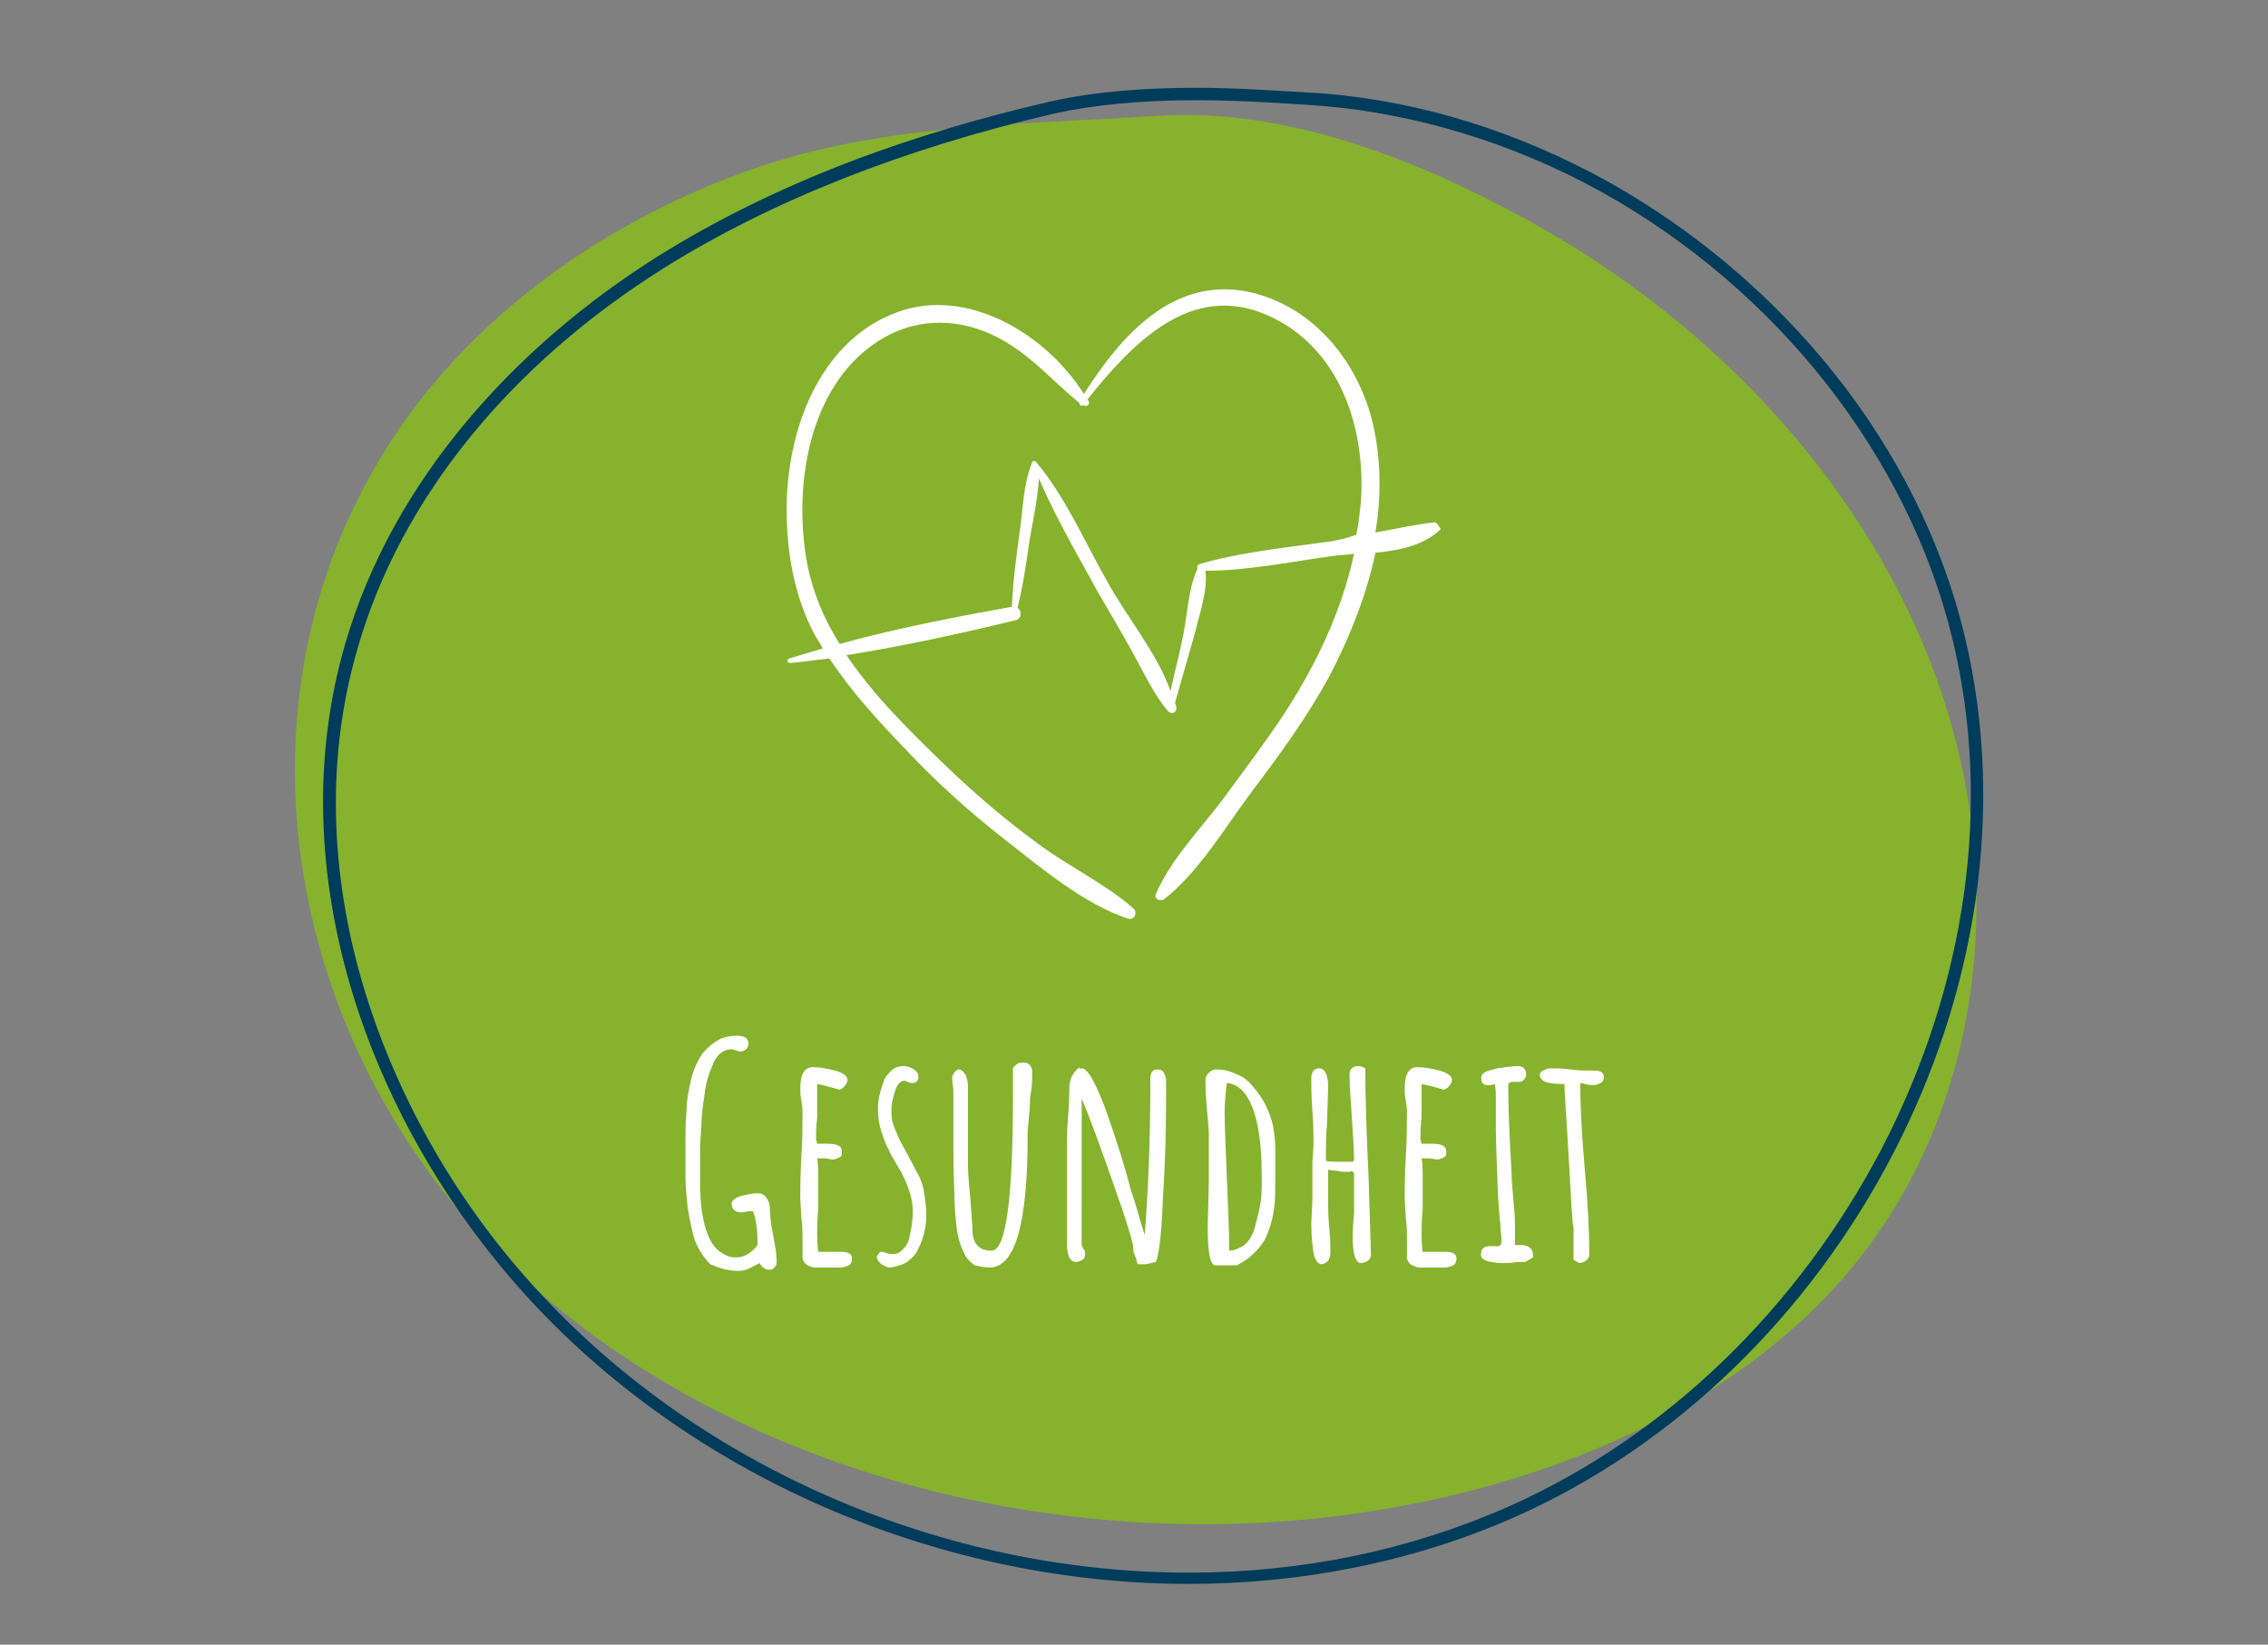
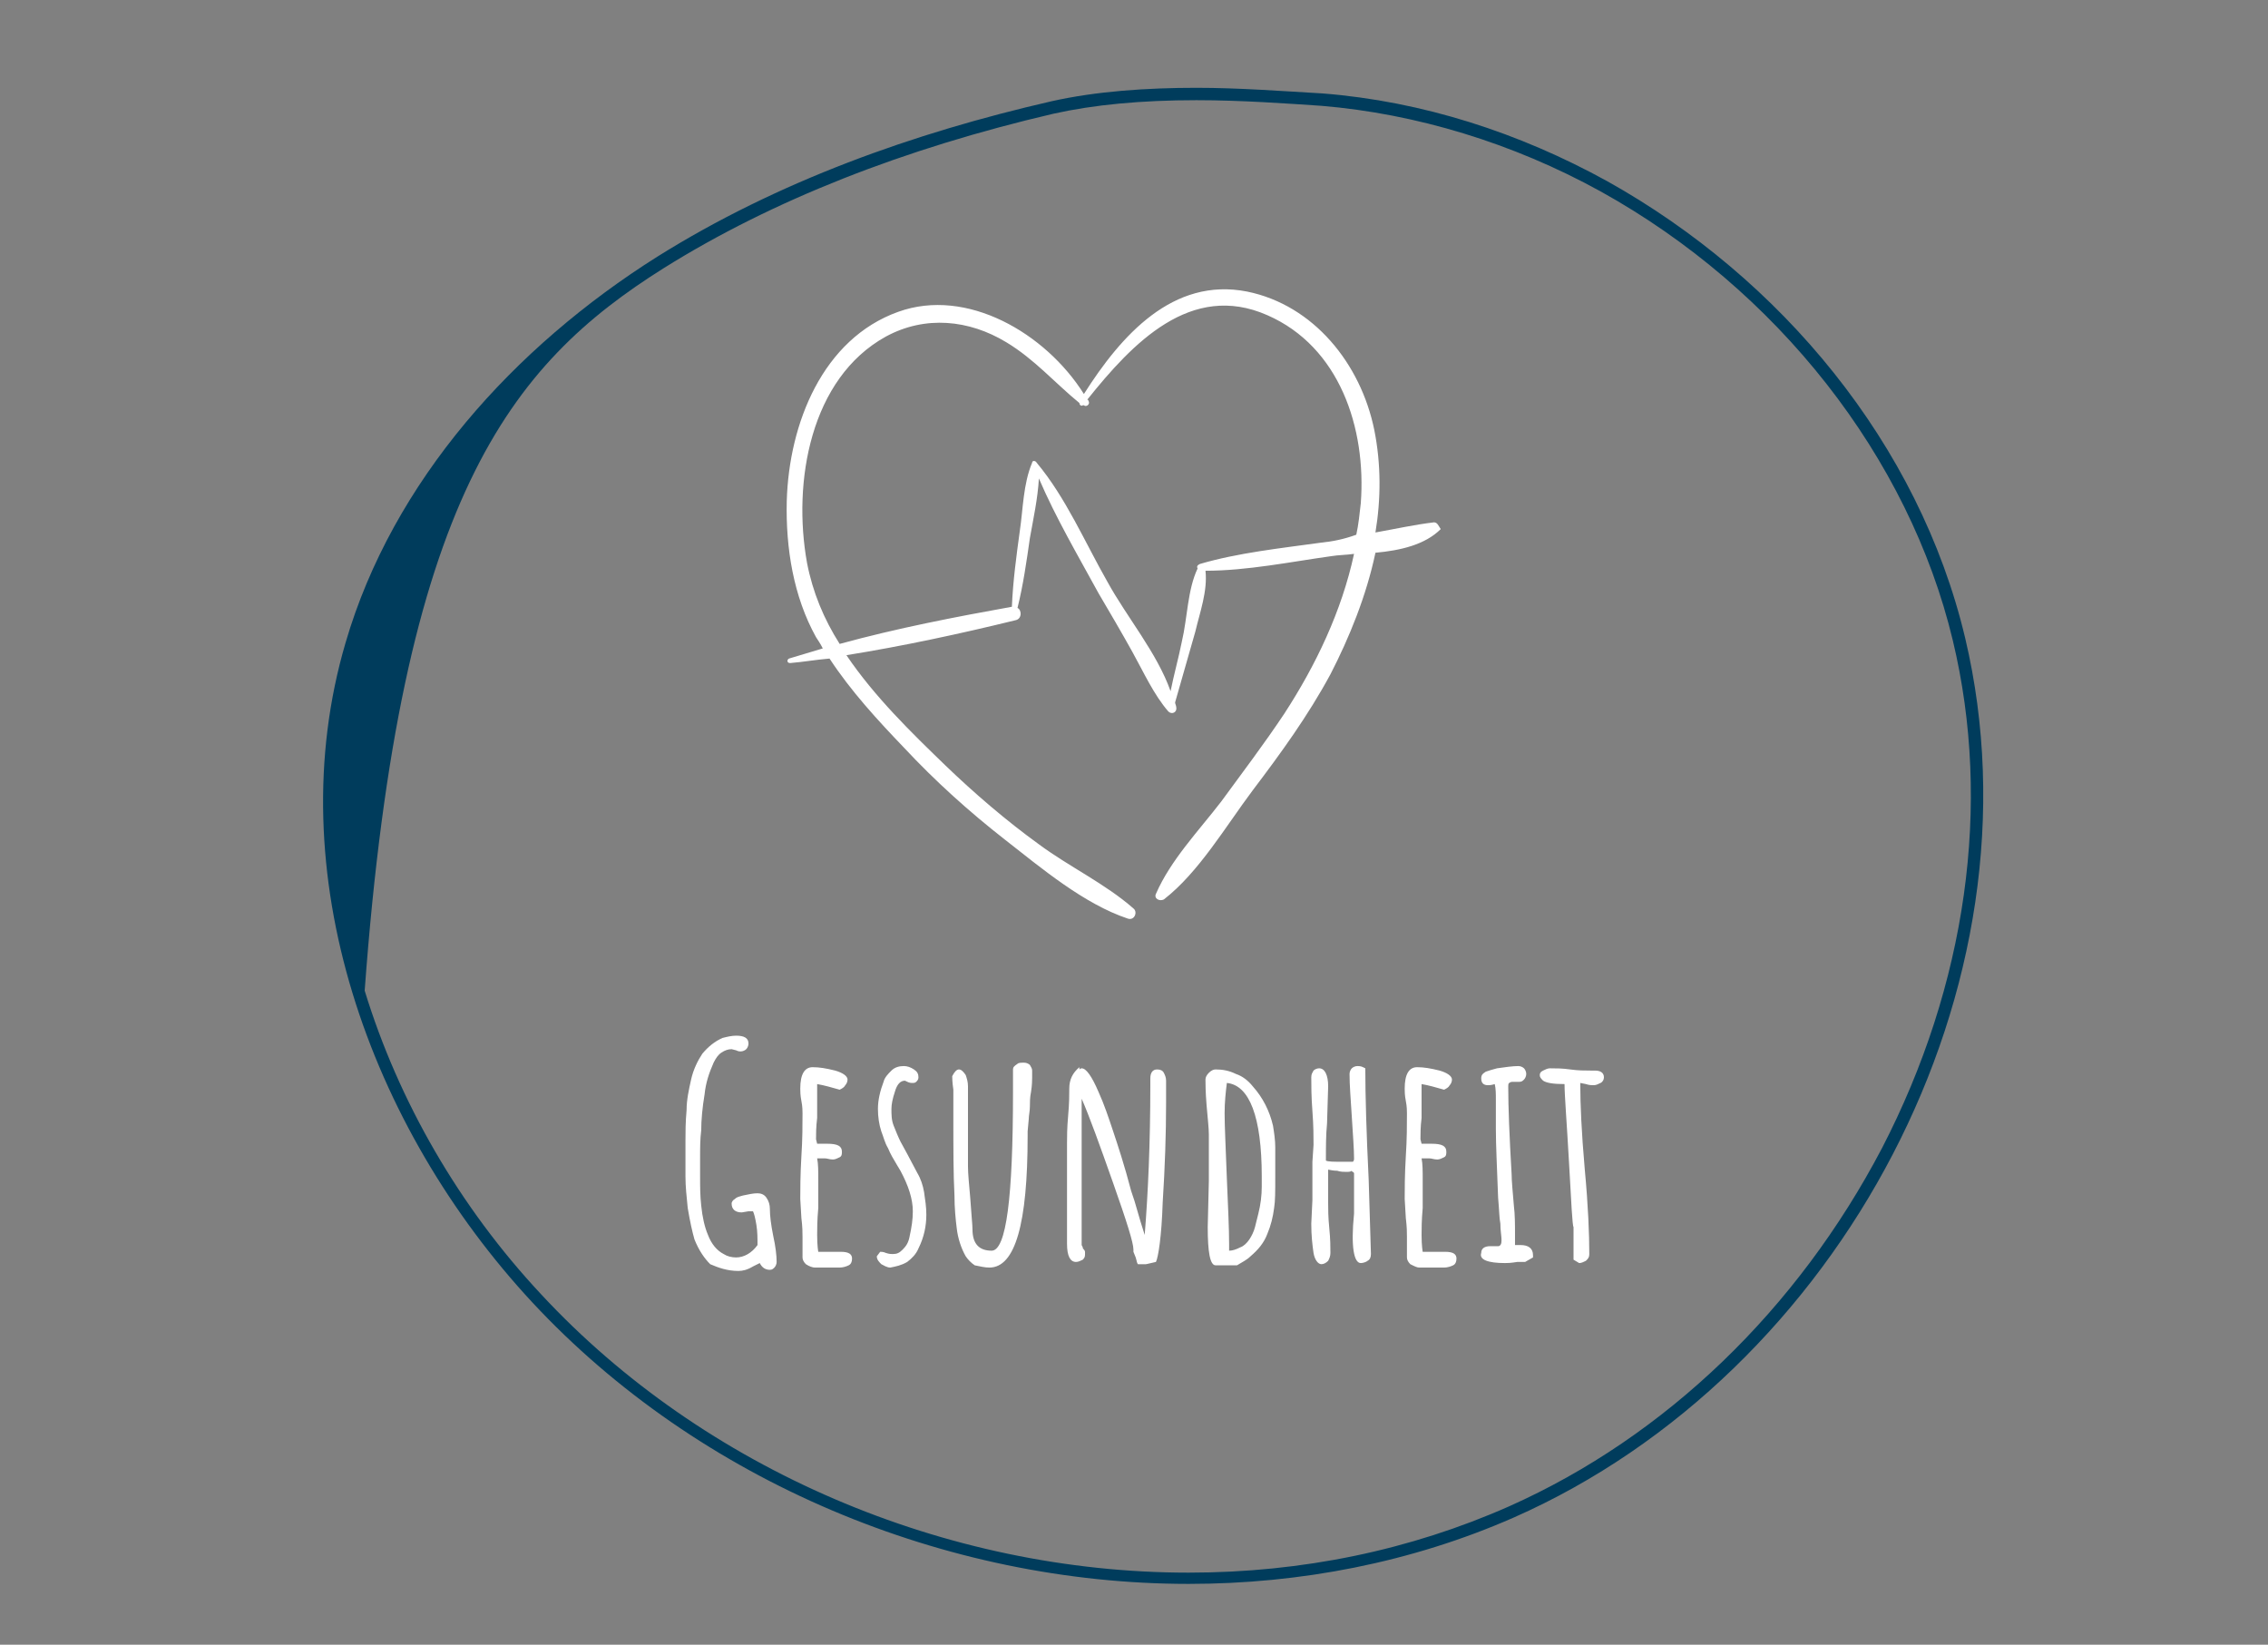
<svg xmlns="http://www.w3.org/2000/svg" xmlns:xlink="http://www.w3.org/1999/xlink" version="1.1" id="Ebene_1" x="0px" y="0px" viewBox="0 0 201.5 146.1" style="enable-background:new 0 0 201.5 146.1;" xml:space="preserve">
  <rect x="0" y="0" width="201.5" height="146.1" fill="#808080" stroke="none" />
  <style type="text/css"> .st0{clip-path:url(#SVGID_00000094590186710506095720000008264060017162933390_);fill:#87B22D;} .st1{clip-path:url(#SVGID_00000094590186710506095720000008264060017162933390_);fill:#003C5C;} .st2{clip-path:url(#SVGID_00000094590186710506095720000008264060017162933390_);fill:#FFFFFF;} </style>
  <g>
    <defs>
      <rect id="SVGID_1_" x="26.2" y="7.8" width="150.1" height="132.9" />
    </defs>
    <clipPath id="SVGID_00000103250341720892820420000009536255174225333918_">
      <use xlink:href="#SVGID_1_" style="overflow:visible;" />
    </clipPath>
-     <path style="clip-path:url(#SVGID_00000103250341720892820420000009536255174225333918_);fill:#87B22D;" d="M33.5,41.2 c-13.2,22.4-7.9,51.6,11.1,70.5c19,18.9,50,27.1,78.1,22.4c15.8-2.6,31.2-9.3,41-20.5c9.6-11,13-25.4,11.6-39.2 c-2.3-22.5-18-43-39.5-54.8c-9.6-5.3-21.5-10.1-33.1-9.3C90,11.1,77.7,11,65.8,15.4C52.2,20.4,40.3,29.5,33.5,41.2" />
-     <path style="clip-path:url(#SVGID_00000103250341720892820420000009536255174225333918_);fill:#003C5C;" d="M106.3,7.8 c-4.4,0-8.9,0.3-12.9,1.2c-12.2,2.8-24.3,7.1-35,13.8c-12.7,8-23.5,19.9-27.7,34.3c-6,20.4,2.1,43,16.6,58.6 c14.8,15.9,36.7,25,58.3,25c9.9,0,19.8-1.9,28.9-5.9c29-12.8,47.4-47.2,40.1-78.1c-4.1-17.3-16.4-32-31.8-40.6 c-7.8-4.3-16.4-7.1-25.3-7.8C114,8.1,110.1,7.8,106.3,7.8 M106.3,8.9c4,0,8.1,0.3,11.1,0.5c8.4,0.7,17,3.3,24.8,7.6 c15.7,8.7,27.4,23.6,31.3,39.9c3.5,14.6,1.2,30.6-6.3,45.1c-7.5,14.3-19.2,25.6-33.1,31.8c-8.8,3.9-18.4,5.9-28.5,5.9 c-21.6,0-43.1-9.2-57.5-24.7c-7.3-7.8-12.7-17.2-15.7-27c-3.2-10.5-3.4-21-0.6-30.5C35.6,44.3,45.3,32.4,59,23.8 c9.6-6,21.3-10.6,34.6-13.7C97.2,9.3,101.4,8.9,106.3,8.9" />
+     <path style="clip-path:url(#SVGID_00000103250341720892820420000009536255174225333918_);fill:#003C5C;" d="M106.3,7.8 c-4.4,0-8.9,0.3-12.9,1.2c-12.2,2.8-24.3,7.1-35,13.8c-12.7,8-23.5,19.9-27.7,34.3c-6,20.4,2.1,43,16.6,58.6 c14.8,15.9,36.7,25,58.3,25c9.9,0,19.8-1.9,28.9-5.9c29-12.8,47.4-47.2,40.1-78.1c-4.1-17.3-16.4-32-31.8-40.6 c-7.8-4.3-16.4-7.1-25.3-7.8C114,8.1,110.1,7.8,106.3,7.8 M106.3,8.9c4,0,8.1,0.3,11.1,0.5c8.4,0.7,17,3.3,24.8,7.6 c15.7,8.7,27.4,23.6,31.3,39.9c3.5,14.6,1.2,30.6-6.3,45.1c-7.5,14.3-19.2,25.6-33.1,31.8c-8.8,3.9-18.4,5.9-28.5,5.9 c-21.6,0-43.1-9.2-57.5-24.7c-7.3-7.8-12.7-17.2-15.7-27C35.6,44.3,45.3,32.4,59,23.8 c9.6-6,21.3-10.6,34.6-13.7C97.2,9.3,101.4,8.9,106.3,8.9" />
    <path style="clip-path:url(#SVGID_00000103250341720892820420000009536255174225333918_);fill:#FFFFFF;" d="M117.4,48.2 c-3.6,0.5-7.4,0.9-10.8,1.9c-0.2,0.1-0.3,0.2-0.2,0.4c-0.9,1.9-0.9,4.4-1.4,6.5c-0.3,1.5-0.7,2.9-1,4.4c-1.2-3.4-3.9-6.6-5.6-9.7 c-2-3.5-3.7-7.5-6.3-10.6c-0.1-0.2-0.4-0.2-0.4,0c-0.8,1.9-0.8,4.1-1.1,6.1c-0.3,2.2-0.6,4.4-0.7,6.7c-5,0.9-10.2,1.9-15.3,3.3 c-1.4-2.2-2.4-4.6-2.9-7.2c-1.3-7.2,0.3-16.4,7-20.1c3.5-1.9,7.4-1.5,10.7,0.5c2.5,1.5,4.3,3.6,6.5,5.4c0,0.2,0.2,0.3,0.3,0.2 c0,0,0,0,0.1,0c0.2,0.2,0.6-0.1,0.4-0.4c0,0,0-0.1-0.1-0.1c4-5,9.2-10.5,16-7.5c6.4,2.8,8.8,10,8.3,16.7c-0.1,0.9-0.2,1.9-0.4,2.8 C119.4,47.9,118.4,48.1,117.4,48.2 M127.4,46.4c-1.7,0.2-3.5,0.6-5.2,0.9c0.5-3,0.5-6.1-0.1-9.1c-1.2-5.9-5.4-11.1-11.3-12.3 c-6.6-1.3-11.2,3.9-14.5,9.1c-3.4-5.4-10.4-9.5-16.5-7.3c-6.7,2.4-9.7,9.9-9.9,16.8c-0.1,4.2,0.6,8.5,2.6,12.1 c0.2,0.3,0.4,0.6,0.6,1c-1,0.3-2,0.6-3,0.9c-0.2,0.1-0.2,0.4,0.1,0.4c1.2-0.1,2.3-0.3,3.5-0.4c1.9,2.9,4.3,5.5,6.6,7.9 c2.8,3,5.8,5.7,9,8.2c3.2,2.5,7,5.7,10.9,7c0.6,0.2,0.9-0.6,0.5-0.9c-2.5-2.2-5.7-3.7-8.4-5.7c-2.9-2.1-5.7-4.5-8.3-7 c-3-2.9-6.3-6.1-8.8-9.8c5-0.8,10.1-1.9,15-3.1c0.6-0.1,0.6-0.9,0.2-1.1c0.5-2,0.8-4.1,1.1-6.2c0.3-1.7,0.7-3.5,0.8-5.3 c1.5,3.5,3.5,6.9,5.3,10.2c1,1.7,2,3.4,3,5.2c1,1.8,1.9,3.8,3.2,5.3c0.3,0.3,0.8,0.1,0.7-0.4c0-0.1-0.1-0.3-0.1-0.4 c0.6-2.1,1.2-4.2,1.8-6.3c0.4-1.7,1.1-3.6,0.9-5.4c3.7,0,7.6-0.8,11.2-1.3c0.6-0.1,1.3-0.1,2-0.2c-1.1,5.1-3.4,9.9-6.2,14.2 c-1.8,2.7-3.7,5.2-5.6,7.8c-2,2.6-4.5,5.2-5.8,8.2c-0.2,0.4,0.3,0.7,0.7,0.5c3.1-2.4,5.5-6.5,7.9-9.7c2.5-3.3,4.9-6.6,6.9-10.3 c1.7-3.3,3.2-7,4-10.8c2.2-0.2,4.4-0.7,5.8-2.1C127.8,46.7,127.7,46.4,127.4,46.4" />
    <path style="clip-path:url(#SVGID_00000103250341720892820420000009536255174225333918_);fill:#FFFFFF;" d="M140.3,112.2 c0.2,0,0.4-0.1,0.6-0.2c0.2-0.2,0.3-0.3,0.3-0.6c0-1.8-0.1-4.3-0.4-7.5c-0.3-3.4-0.4-5.9-0.4-7.5l0-0.1l0-0.1l0.5,0.1 c0.3,0.1,0.5,0.1,0.7,0.1c0.2,0,0.4-0.1,0.6-0.2c0.2-0.1,0.3-0.3,0.3-0.5c0-0.4-0.3-0.6-0.8-0.6h-0.2h-0.2c-0.5,0-1.1,0-1.8-0.1 c-0.7-0.1-1.3-0.1-1.8-0.1c-0.2,0-0.4,0.1-0.6,0.2c-0.2,0.1-0.3,0.2-0.3,0.4c0,0.2,0.1,0.3,0.3,0.5c0.3,0.2,0.9,0.3,1.9,0.3 c0,1,0.2,3.4,0.4,7c0.2,3.6,0.3,5.6,0.4,5.7l0,0.9c0,0.4,0,0.7,0,1l0,1L140.3,112.2z M133.7,112.2c0.2,0,0.5,0,1.1-0.1 c0.3,0,0.4,0,0.5,0c0.1,0,0.2,0,0.2,0l0.7-0.4v-0.2c0-0.6-0.4-0.9-1.1-0.9c-0.2,0-0.4,0-0.5,0v-1c0-0.8,0-1.7-0.1-2.5 c-0.1-1.2-0.2-2.2-0.2-2.8c-0.2-3.4-0.3-6-0.3-7.7c0-0.2,0-0.4,0.1-0.4c0.1-0.1,0.2-0.1,0.4-0.1h0.2c0.1,0,0.2,0,0.3,0 c0.2,0,0.3-0.1,0.4-0.2c0.1-0.1,0.2-0.3,0.2-0.5c0-0.2-0.1-0.4-0.2-0.5c-0.1-0.1-0.3-0.2-0.5-0.2c-0.5,0-1.2,0.1-1.9,0.2 c-0.4,0.1-0.7,0.2-1,0.3c-0.3,0.2-0.4,0.3-0.4,0.6c0,0.4,0.2,0.6,0.6,0.6c0.1,0,0.3,0,0.6-0.1c0.1,0.4,0.1,0.9,0.1,1.4l0,1.3 c0,0.4,0,0.8,0,1.3c0,1.4,0.1,3.4,0.2,6.1c0.1,1.1,0.1,1.8,0.2,2.3c0,0.6,0.1,1.1,0.1,1.4c0,0.2,0,0.4-0.1,0.5 c-0.1,0.1-0.1,0.1-0.3,0.1l-0.3,0h-0.3c-0.5,0-0.8,0.2-0.8,0.6C131.4,111.9,132.2,112.2,133.7,112.2 M126.1,112.6h2.2 c0.3,0,0.6-0.1,0.8-0.2c0.2-0.1,0.3-0.3,0.3-0.6c0-0.4-0.3-0.6-1-0.6c-0.4,0-0.8,0-1.1,0l-0.9,0c0,0-0.1-0.5-0.1-1.5 c0-0.5,0-1.3,0.1-2.4c0-0.7,0-1.5,0-2.4s0-1.5-0.1-2h0.7c0.2,0,0.4,0.1,0.7,0.1c0.2,0,0.4-0.1,0.6-0.2c0.2-0.1,0.2-0.3,0.2-0.5 c0-0.5-0.4-0.7-1.3-0.7c-0.2,0-0.4,0-0.5,0l-0.4,0l-0.1-0.4c0-0.4,0-1.1,0.1-1.9c0-0.6,0-1.2,0-1.9c0-0.5,0-0.9,0-1.1 c0.6,0.1,1.3,0.3,2,0.5c0.2-0.1,0.4-0.2,0.5-0.4c0.1-0.1,0.2-0.3,0.2-0.5c0-0.3-0.4-0.6-1.1-0.8c-0.8-0.2-1.4-0.3-2-0.3 c-0.7,0-1.1,0.6-1.1,1.9c0,0.2,0,0.6,0.1,1.1c0.1,0.5,0.1,0.9,0.1,1.1c0,1,0,2.3-0.1,3.8c-0.1,1.7-0.1,3-0.1,3.8l0.1,1.7 c0.1,0.8,0.1,1.3,0.1,1.7c0,0.2,0,0.4,0,0.6v0.5v0.7c0,0.2,0.1,0.4,0.3,0.6C125.7,112.5,125.9,112.6,126.1,112.6 M120.9,112.2 c0.2,0,0.5-0.1,0.6-0.2c0.2-0.1,0.3-0.3,0.3-0.6l-0.2-6.6c-0.2-4.1-0.3-7.5-0.3-9.9l-0.2-0.1c-0.2-0.1-0.4-0.1-0.5-0.1 c-0.2,0-0.4,0.1-0.5,0.2c-0.1,0.1-0.2,0.3-0.2,0.5c0,1,0.1,2.2,0.2,3.8c0.1,1.6,0.2,2.9,0.2,3.7c0,0.1,0,0.2-0.1,0.3h-1 c-0.7,0-1.2,0-1.4-0.1c0-1.2,0-2.3,0.1-3.3l0.1-3.3c0-1-0.3-1.6-0.8-1.6c-0.2,0-0.4,0.1-0.5,0.2c-0.1,0.2-0.2,0.3-0.2,0.6 c0,0.7,0,1.7,0.1,3c0.1,1.3,0.1,2.3,0.1,3l-0.1,1.5v0.1c0,0.1,0,0.3,0,0.6v0.4v0.4c0,0.7,0,1.3,0,1.9l-0.1,2.1 c0,1.1,0.1,1.9,0.2,2.6c0.1,0.6,0.4,1,0.7,1c0.2,0,0.4-0.1,0.6-0.3c0.1-0.2,0.2-0.4,0.2-0.7c0-0.5,0-1.2-0.1-2.2 c-0.1-1-0.1-1.7-0.1-2.2v-3c0.5,0.1,0.7,0.1,0.8,0.1c0.3,0.1,0.6,0.1,0.8,0.1s0.4,0,0.5-0.1v0c0,0,0,0.1,0.1,0.1 c0.1,0.1,0.1,0.1,0.1,0.1c0,0.2,0,0.4,0,0.5v0.3v0.1l0,1.2l0,1.5C120,110.8,120.3,112.2,120.9,112.2 M109.2,111.1v-0.6 c0-1.4-0.1-3.4-0.2-5.8c-0.1-2.7-0.2-4.7-0.2-5.8c0-1,0.1-1.9,0.2-2.7c2,0.2,3.1,3,3.1,8.3c0,0.4,0,0.7,0,0.9 c0,0.8-0.1,1.6-0.3,2.4c-0.1,0.4-0.2,0.8-0.3,1.2c-0.1,0.4-0.3,0.8-0.5,1.1c-0.2,0.3-0.5,0.6-0.8,0.7 C109.8,111,109.5,111.1,109.2,111.1 M108,112.4h1.9c0.5-0.3,0.9-0.5,1.2-0.8c0.7-0.6,1.2-1.2,1.5-2c0.3-0.7,0.5-1.5,0.6-2.3 c0.1-0.6,0.1-1.5,0.1-2.7v-1.4l0-0.7c0-0.2,0-0.4,0-0.6c0-0.6-0.1-1.3-0.2-1.9c-0.3-1.3-0.9-2.5-1.8-3.5c-0.4-0.5-0.9-0.9-1.5-1.1 c-0.6-0.3-1.2-0.4-1.8-0.4c-0.2,0-0.4,0.1-0.6,0.3c-0.2,0.2-0.3,0.4-0.3,0.6c0,0.3,0,1.1,0.1,2.3c0.1,1.2,0.2,2,0.2,2.6 c0,1.5,0,2.9,0,4.1l-0.1,4.1C107.3,111.2,107.5,112.4,108,112.4 M101.8,112.3c0.1,0,0.4-0.1,0.9-0.2c0.2-0.4,0.5-2.2,0.6-5.3 c0.2-3.1,0.3-6.1,0.3-8.8v-2c0-0.3-0.1-0.5-0.2-0.7c-0.1-0.2-0.3-0.3-0.6-0.3c-0.4,0-0.6,0.3-0.6,0.8c0,0.1,0,0.2,0,0.3v0.3 c0,5.1-0.2,9.6-0.5,13.3c-0.2-0.6-0.5-1.6-0.9-3l-0.3-0.9c-0.6-2.3-1.2-4.1-1.6-5.3c-0.4-1.2-0.8-2.4-1.3-3.5 c-0.6-1.4-1.1-2.1-1.5-2.1c0,0-0.1,0-0.2,0.1v-0.2c-0.6,0.5-0.9,1.1-0.9,1.9c0,0.5,0,1.3-0.1,2.4c-0.1,1.1-0.1,1.9-0.1,2.4 c0,1.7,0,3.2,0,4.5l0,4.5c0,1.1,0.3,1.6,0.8,1.6c0.2,0,0.4-0.1,0.6-0.2c0.2-0.2,0.2-0.3,0.2-0.6c0-0.1,0-0.2-0.1-0.3 c-0.1-0.1-0.1-0.1-0.1-0.2l-0.1-0.2V97.6c0.7,1.6,1.6,4.1,2.8,7.5c1.2,3.4,1.8,5.3,1.8,5.9v0.1v0.1l0.2,0.5 c0.1,0.3,0.1,0.5,0.2,0.6C101.4,112.3,101.5,112.3,101.8,112.3 M87.9,112.6c2.3,0,3.4-3.9,3.4-11.7c0-0.1,0-0.2,0-0.2v-0.2l0.1-1.1 c0-0.3,0.1-0.7,0.1-1.1c0-0.4,0-0.8,0.1-1.3c0.1-0.6,0.1-1.1,0.1-1.3c0-0.3,0-0.5,0-0.6c0-0.2-0.1-0.3-0.2-0.5 c-0.1-0.1-0.3-0.2-0.5-0.2c-0.3,0-0.5,0-0.6,0.1C90.1,94.7,90,94.8,90,95c0,0.1,0,0.2,0,0.2v0.2V97c0,9.4-0.6,14.1-1.9,14.1 c-1.1,0-1.7-0.6-1.7-1.9c0-0.4-0.1-1.3-0.2-2.8c-0.1-1.2-0.2-2.1-0.2-2.8v-7.1c0-0.4-0.1-0.7-0.2-1c-0.2-0.3-0.4-0.5-0.6-0.5 s-0.4,0.2-0.6,0.6c0,0.1,0,0.5,0.1,1.2c0,0.2,0,0.4,0,0.5l0,2c0,2.7,0,5,0.1,6.9c0,1.1,0.1,2.1,0.2,2.9c0.1,0.9,0.4,1.8,0.8,2.5 c0.2,0.3,0.5,0.6,0.8,0.8C87.1,112.5,87.5,112.6,87.9,112.6 M79.1,112.6L79.1,112.6c0.5-0.1,1-0.2,1.5-0.5c0.4-0.3,0.8-0.7,1-1.2 c0.5-1,0.7-2,0.7-3c0-0.7-0.1-1.3-0.2-2c-0.1-0.6-0.3-1.2-0.6-1.7l-0.9-1.7l-0.6-1.1c-0.2-0.4-0.4-0.9-0.6-1.4 c-0.2-0.5-0.2-1-0.2-1.5c0-0.4,0.1-0.9,0.3-1.5c0.2-0.7,0.5-1,0.9-1c0.2,0.1,0.4,0.2,0.6,0.2c0.2,0,0.3,0,0.4-0.1 c0.1-0.1,0.2-0.2,0.2-0.4c0-0.3-0.1-0.5-0.4-0.7c-0.3-0.2-0.6-0.3-0.9-0.3c-0.4,0-0.8,0.1-1.1,0.4c-0.3,0.3-0.6,0.6-0.7,1 c-0.3,0.8-0.5,1.6-0.5,2.4c0,0.7,0.1,1.4,0.3,2c0.2,0.5,0.3,1,0.6,1.5c0.2,0.5,0.5,1,0.8,1.5l0.3,0.5c0.7,1.3,1.1,2.5,1.1,3.6 c0,0.7-0.1,1.4-0.3,2.3c-0.1,0.5-0.3,0.8-0.6,1.1s-0.5,0.4-0.9,0.4c-0.1,0-0.3,0-0.6-0.1c-0.2-0.1-0.4-0.1-0.5-0.1l-0.3,0.4 c0,0.3,0.2,0.5,0.4,0.7C78.5,112.4,78.8,112.6,79.1,112.6 M72.4,112.6h2.2c0.3,0,0.6-0.1,0.8-0.2c0.2-0.1,0.3-0.3,0.3-0.6 c0-0.4-0.3-0.6-1-0.6c-0.4,0-0.8,0-1.1,0l-0.9,0c0,0-0.1-0.5-0.1-1.5c0-0.5,0-1.3,0.1-2.4c0-0.7,0-1.5,0-2.4s0-1.5-0.1-2h0.7 c0.2,0,0.4,0.1,0.7,0.1c0.2,0,0.4-0.1,0.6-0.2c0.2-0.1,0.2-0.3,0.2-0.5c0-0.5-0.4-0.7-1.3-0.7c-0.2,0-0.4,0-0.5,0l-0.4,0l-0.1-0.4 c0-0.4,0-1.1,0.1-1.9c0-0.6,0-1.2,0-1.9c0-0.5,0-0.9,0-1.1c0.6,0.1,1.3,0.3,2,0.5c0.2-0.1,0.4-0.2,0.5-0.4c0.1-0.1,0.2-0.3,0.2-0.5 c0-0.3-0.4-0.6-1.1-0.8c-0.8-0.2-1.4-0.3-2-0.3c-0.7,0-1.1,0.6-1.1,1.9c0,0.2,0,0.6,0.1,1.1c0.1,0.5,0.1,0.9,0.1,1.1 c0,1,0,2.3-0.1,3.8c-0.1,1.7-0.1,3-0.1,3.8l0.1,1.7c0.1,0.8,0.1,1.3,0.1,1.7c0,0.2,0,0.4,0,0.6v0.5v0.7c0,0.2,0.1,0.4,0.3,0.6 C71.9,112.5,72.2,112.6,72.4,112.6 M65.6,112.9c0.4,0,0.8-0.1,1.3-0.4l0.6-0.3v0c0.2,0.4,0.5,0.6,0.9,0.6c0.2,0,0.3-0.1,0.4-0.2 c0.1-0.1,0.2-0.3,0.2-0.5c0-0.6-0.1-1.4-0.3-2.3c-0.2-1-0.3-1.8-0.3-2.4c0-0.4-0.1-0.7-0.3-1c-0.2-0.3-0.5-0.4-0.8-0.4 c-0.4,0-0.8,0.1-1.3,0.2c-0.3,0.1-0.5,0.1-0.7,0.3c-0.2,0.1-0.3,0.3-0.3,0.4c0,0.5,0.3,0.8,0.9,0.8l0.6-0.1c0.1,0,0.2,0,0.3,0 c0.1,0,0.1,0,0.1,0c0.1,0.2,0.2,0.6,0.3,1.2c0.1,0.6,0.1,1.2,0.1,1.8c-0.5,0.7-1.2,1.1-1.9,1.1c-0.4,0-0.8-0.1-1.1-0.3 c-0.6-0.3-1.1-0.9-1.4-1.7c-0.3-0.7-0.5-1.6-0.6-2.6c-0.1-0.9-0.1-1.7-0.1-2.6c0-0.4,0-0.7,0-0.9v-0.7c0-0.9,0-1.7,0.1-2.5 c0-0.9,0.1-2,0.3-3.2c0.1-1,0.4-1.9,0.8-2.8c0.2-0.4,0.4-0.7,0.7-0.9c0.3-0.2,0.6-0.3,0.9-0.3l0.4,0.1c0.2,0.1,0.3,0.1,0.4,0.1 c0.2,0,0.4-0.1,0.5-0.2c0.1-0.1,0.2-0.3,0.2-0.5c0-0.5-0.4-0.7-1.1-0.7c-0.4,0-0.8,0.1-1.2,0.2c-0.7,0.3-1.3,0.8-1.8,1.4 c-0.4,0.6-0.8,1.4-1,2.3c-0.2,0.9-0.4,1.8-0.4,2.7c-0.1,1.1-0.1,2-0.1,2.7v1.1v0.9c0,0.6,0,1,0,1.2c0,0.9,0.1,1.8,0.2,2.8 c0.2,1.2,0.4,2.1,0.6,2.8c0.4,1,0.9,1.7,1.4,2.2C63.8,112.6,64.6,112.9,65.6,112.9" />
  </g>
</svg>